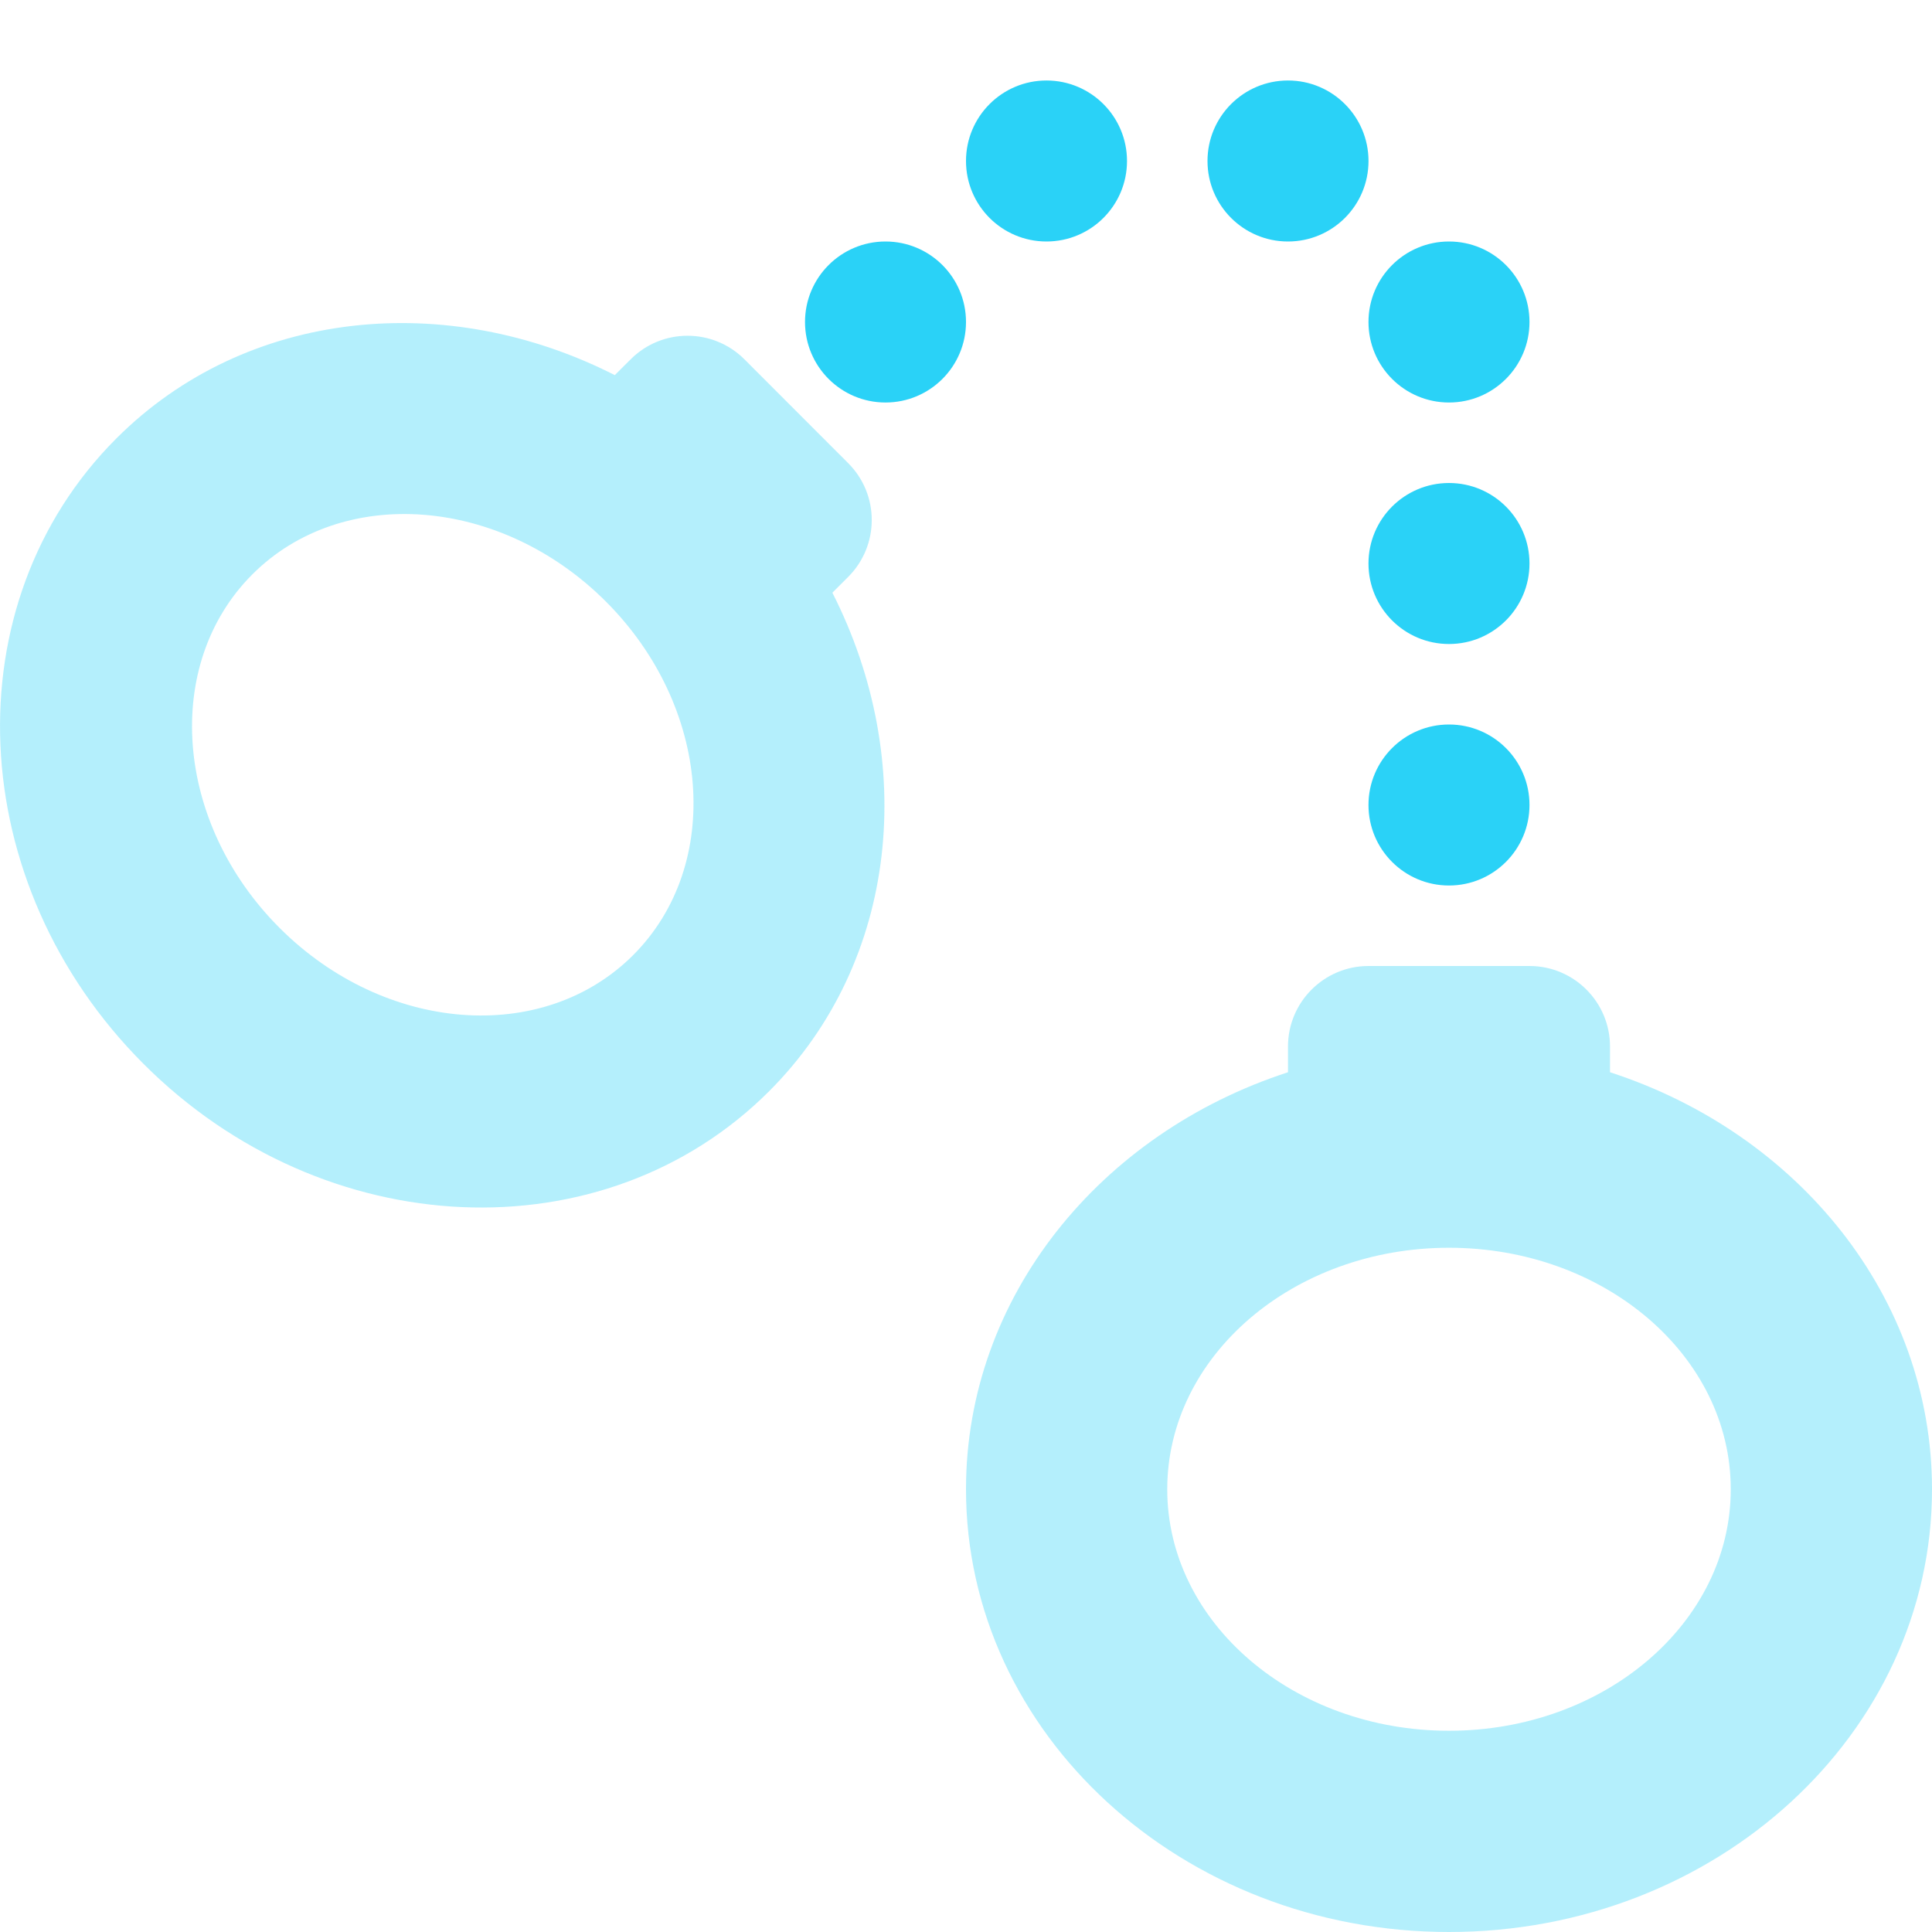
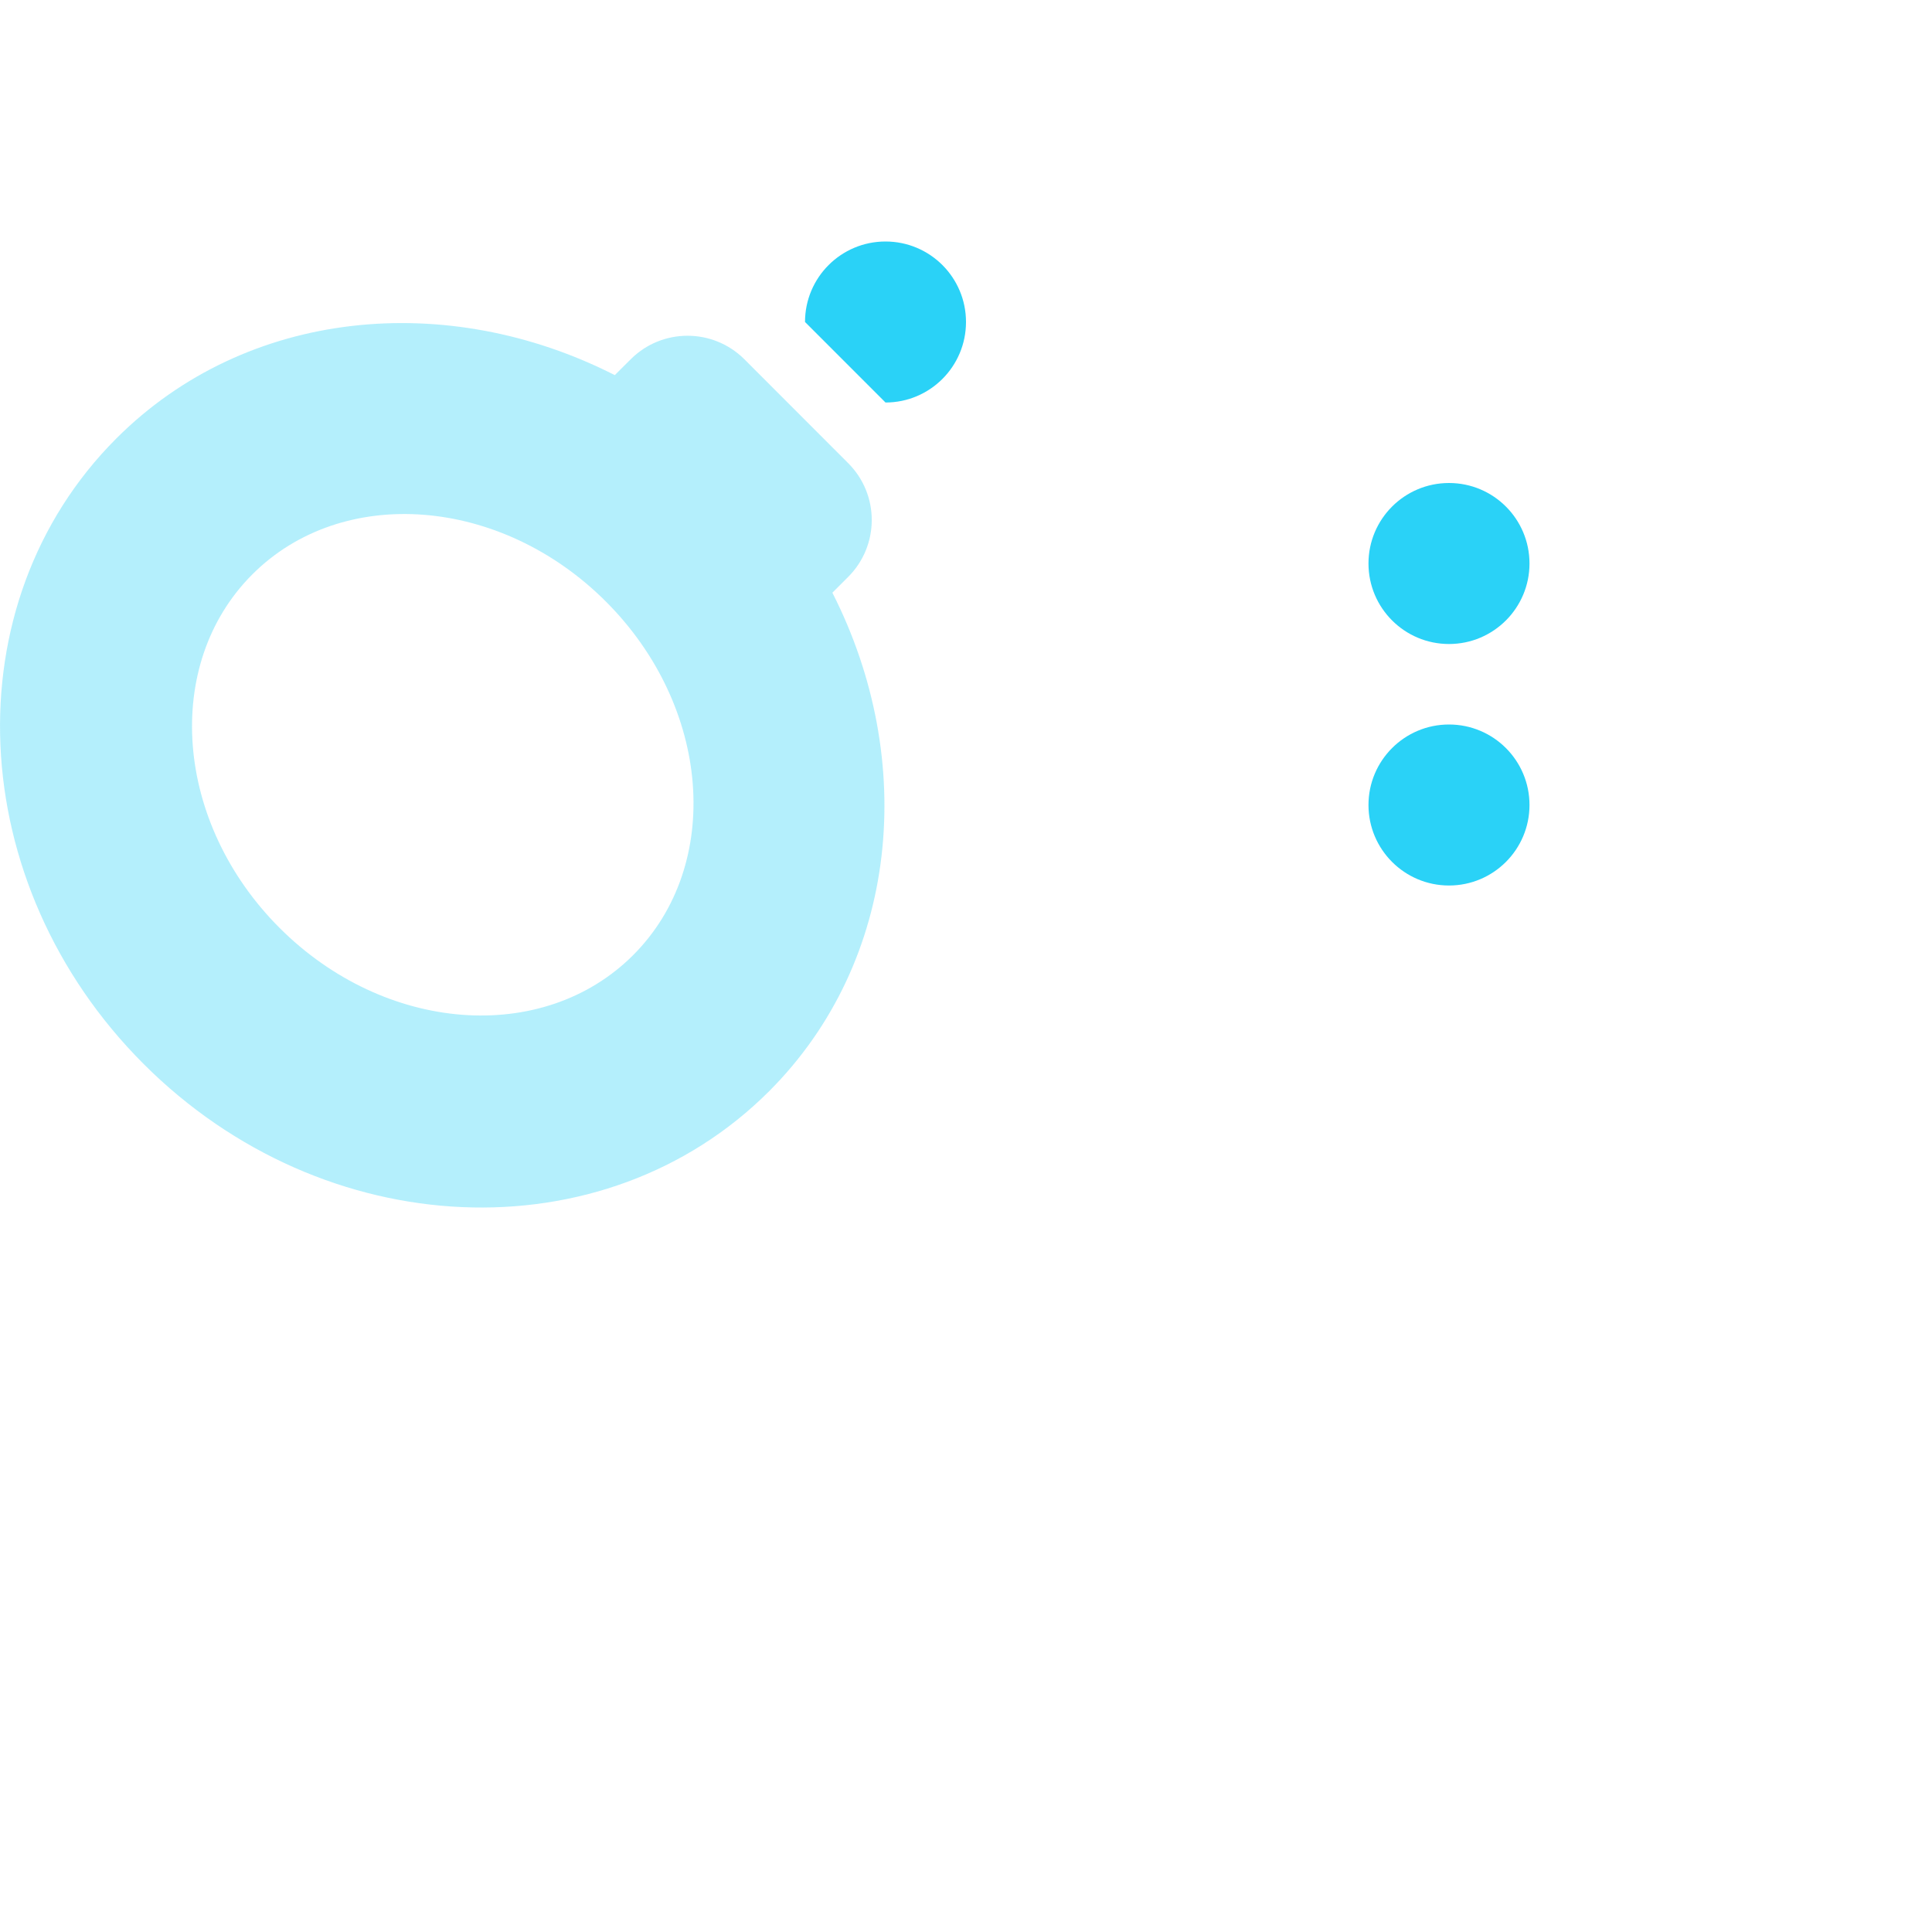
<svg xmlns="http://www.w3.org/2000/svg" width="80" height="80" viewBox="0 0 80 80" fill="none">
-   <path opacity="0.35" d="M66.667 44.4V43.333C66.667 41.493 65.173 40 63.333 40H56.667C54.827 40 53.333 41.493 53.333 43.333V44.4C45.57 46.92 40 53.69 40 61.667C40 71.793 48.953 80 60 80C71.047 80 80 71.793 80 61.667C80 53.687 74.43 46.917 66.667 44.4ZM60 71.667C53.557 71.667 48.333 67.19 48.333 61.667C48.333 56.143 53.557 51.667 60 51.667C66.443 51.667 71.667 56.143 71.667 61.667C71.667 67.19 66.443 71.667 60 71.667Z" fill="#2AD2F7" />
  <path opacity="0.35" d="M34.467 24.543L35.12 23.89C36.423 22.587 36.423 20.477 35.12 19.177L30.827 14.88C29.523 13.577 27.413 13.577 26.113 14.88L25.457 15.533C18.513 12 10.207 12.767 4.82 18.153C-2.023 24.993 -1.517 36.593 5.947 44.057C13.41 51.52 25.007 52.023 31.85 45.183C37.233 39.793 38 31.487 34.467 24.543ZM26.217 39.55C22.483 43.283 15.93 42.777 11.577 38.423C7.223 34.07 6.72 27.513 10.45 23.783C14.18 20.053 20.737 20.557 25.09 24.91C29.443 29.263 29.95 35.817 26.217 39.55Z" fill="#2AD2F7" />
  <path d="M60 26.667C61.841 26.667 63.333 25.174 63.333 23.333C63.333 21.492 61.841 20 60 20C58.159 20 56.666 21.492 56.666 23.333C56.666 25.174 58.159 26.667 60 26.667Z" fill="#2AD2F7" />
  <path d="M60 36.667C61.841 36.667 63.333 35.174 63.333 33.333C63.333 31.492 61.841 30 60 30C58.159 30 56.666 31.492 56.666 33.333C56.666 35.174 58.159 36.667 60 36.667Z" fill="#2AD2F7" />
-   <path d="M60 16.667C61.841 16.667 63.333 15.174 63.333 13.333C63.333 11.492 61.841 10 60 10C58.159 10 56.666 11.492 56.666 13.333C56.666 15.174 58.159 16.667 60 16.667Z" fill="#2AD2F7" />
-   <path d="M53.333 10C55.174 10 56.667 8.508 56.667 6.667C56.667 4.826 55.174 3.333 53.333 3.333C51.492 3.333 50 4.826 50 6.667C50 8.508 51.492 10 53.333 10Z" fill="#2AD2F7" />
-   <path d="M36.667 16.667C38.508 16.667 40 15.174 40 13.333C40 11.492 38.508 10 36.667 10C34.826 10 33.334 11.492 33.334 13.333C33.334 15.174 34.826 16.667 36.667 16.667Z" fill="#2AD2F7" />
-   <path d="M43.333 10C45.174 10 46.667 8.508 46.667 6.667C46.667 4.826 45.174 3.333 43.333 3.333C41.492 3.333 40 4.826 40 6.667C40 8.508 41.492 10 43.333 10Z" fill="#2AD2F7" />
+   <path d="M36.667 16.667C38.508 16.667 40 15.174 40 13.333C40 11.492 38.508 10 36.667 10C34.826 10 33.334 11.492 33.334 13.333Z" fill="#2AD2F7" />
</svg>